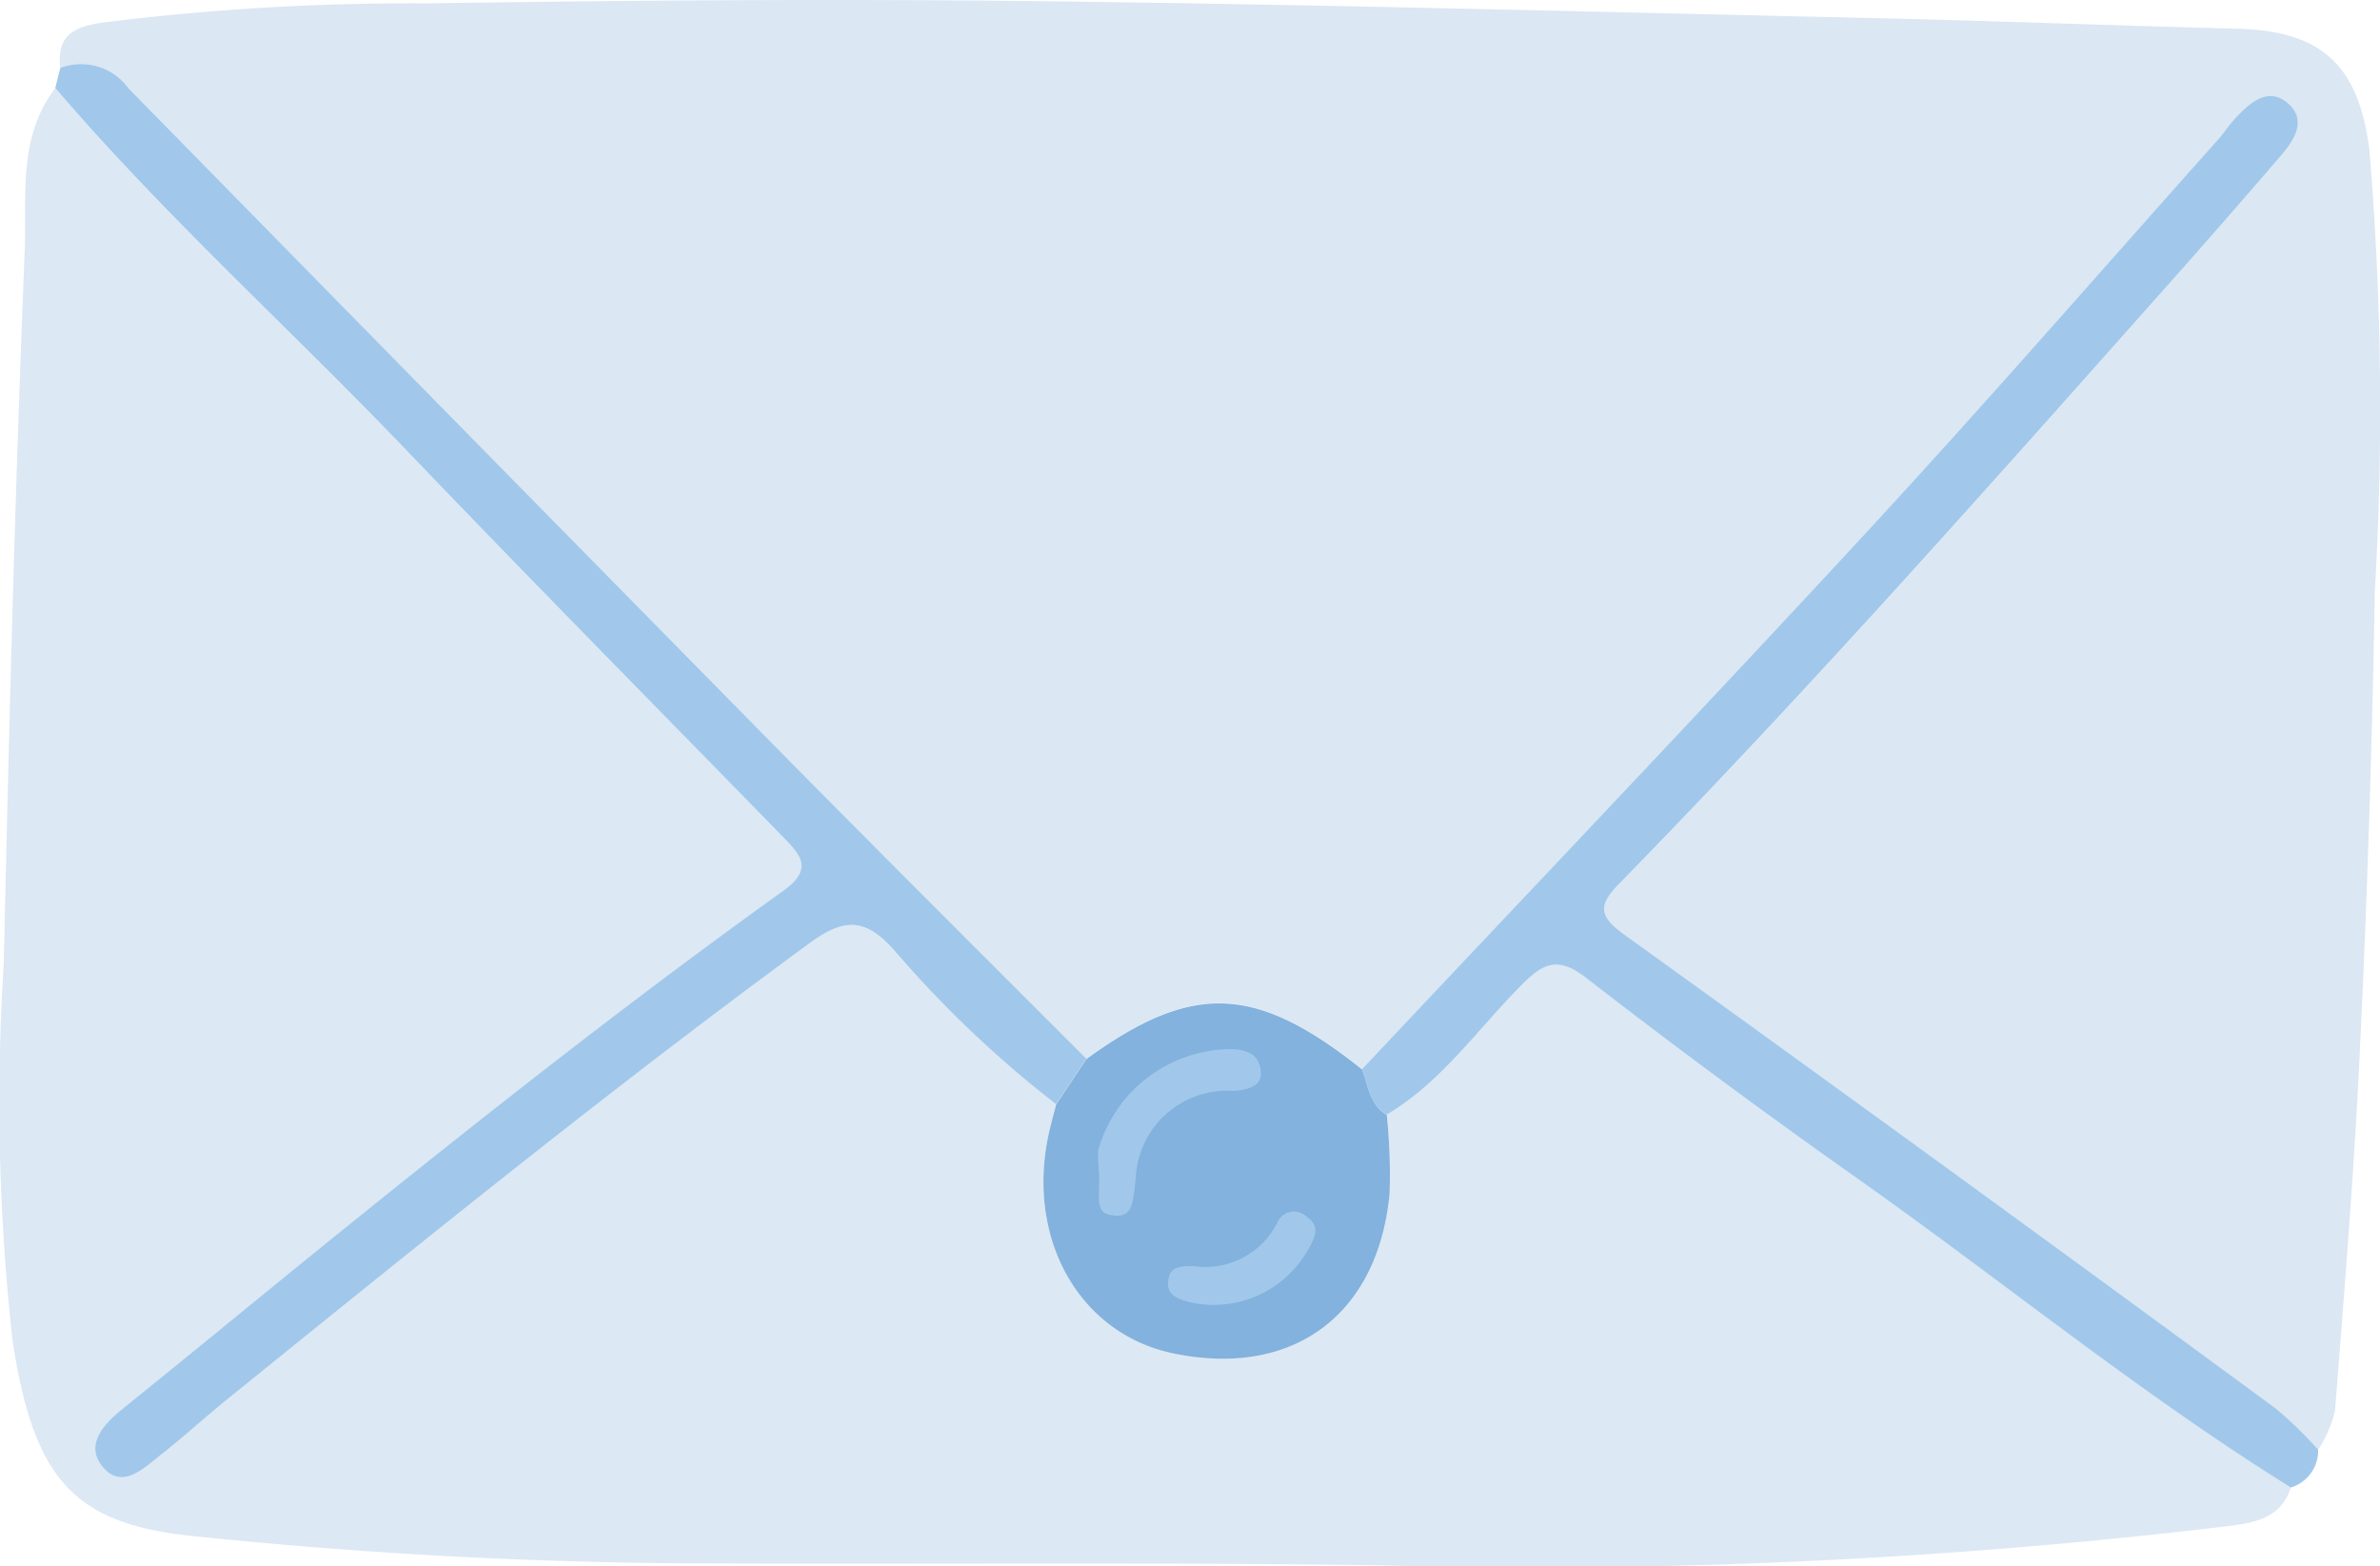
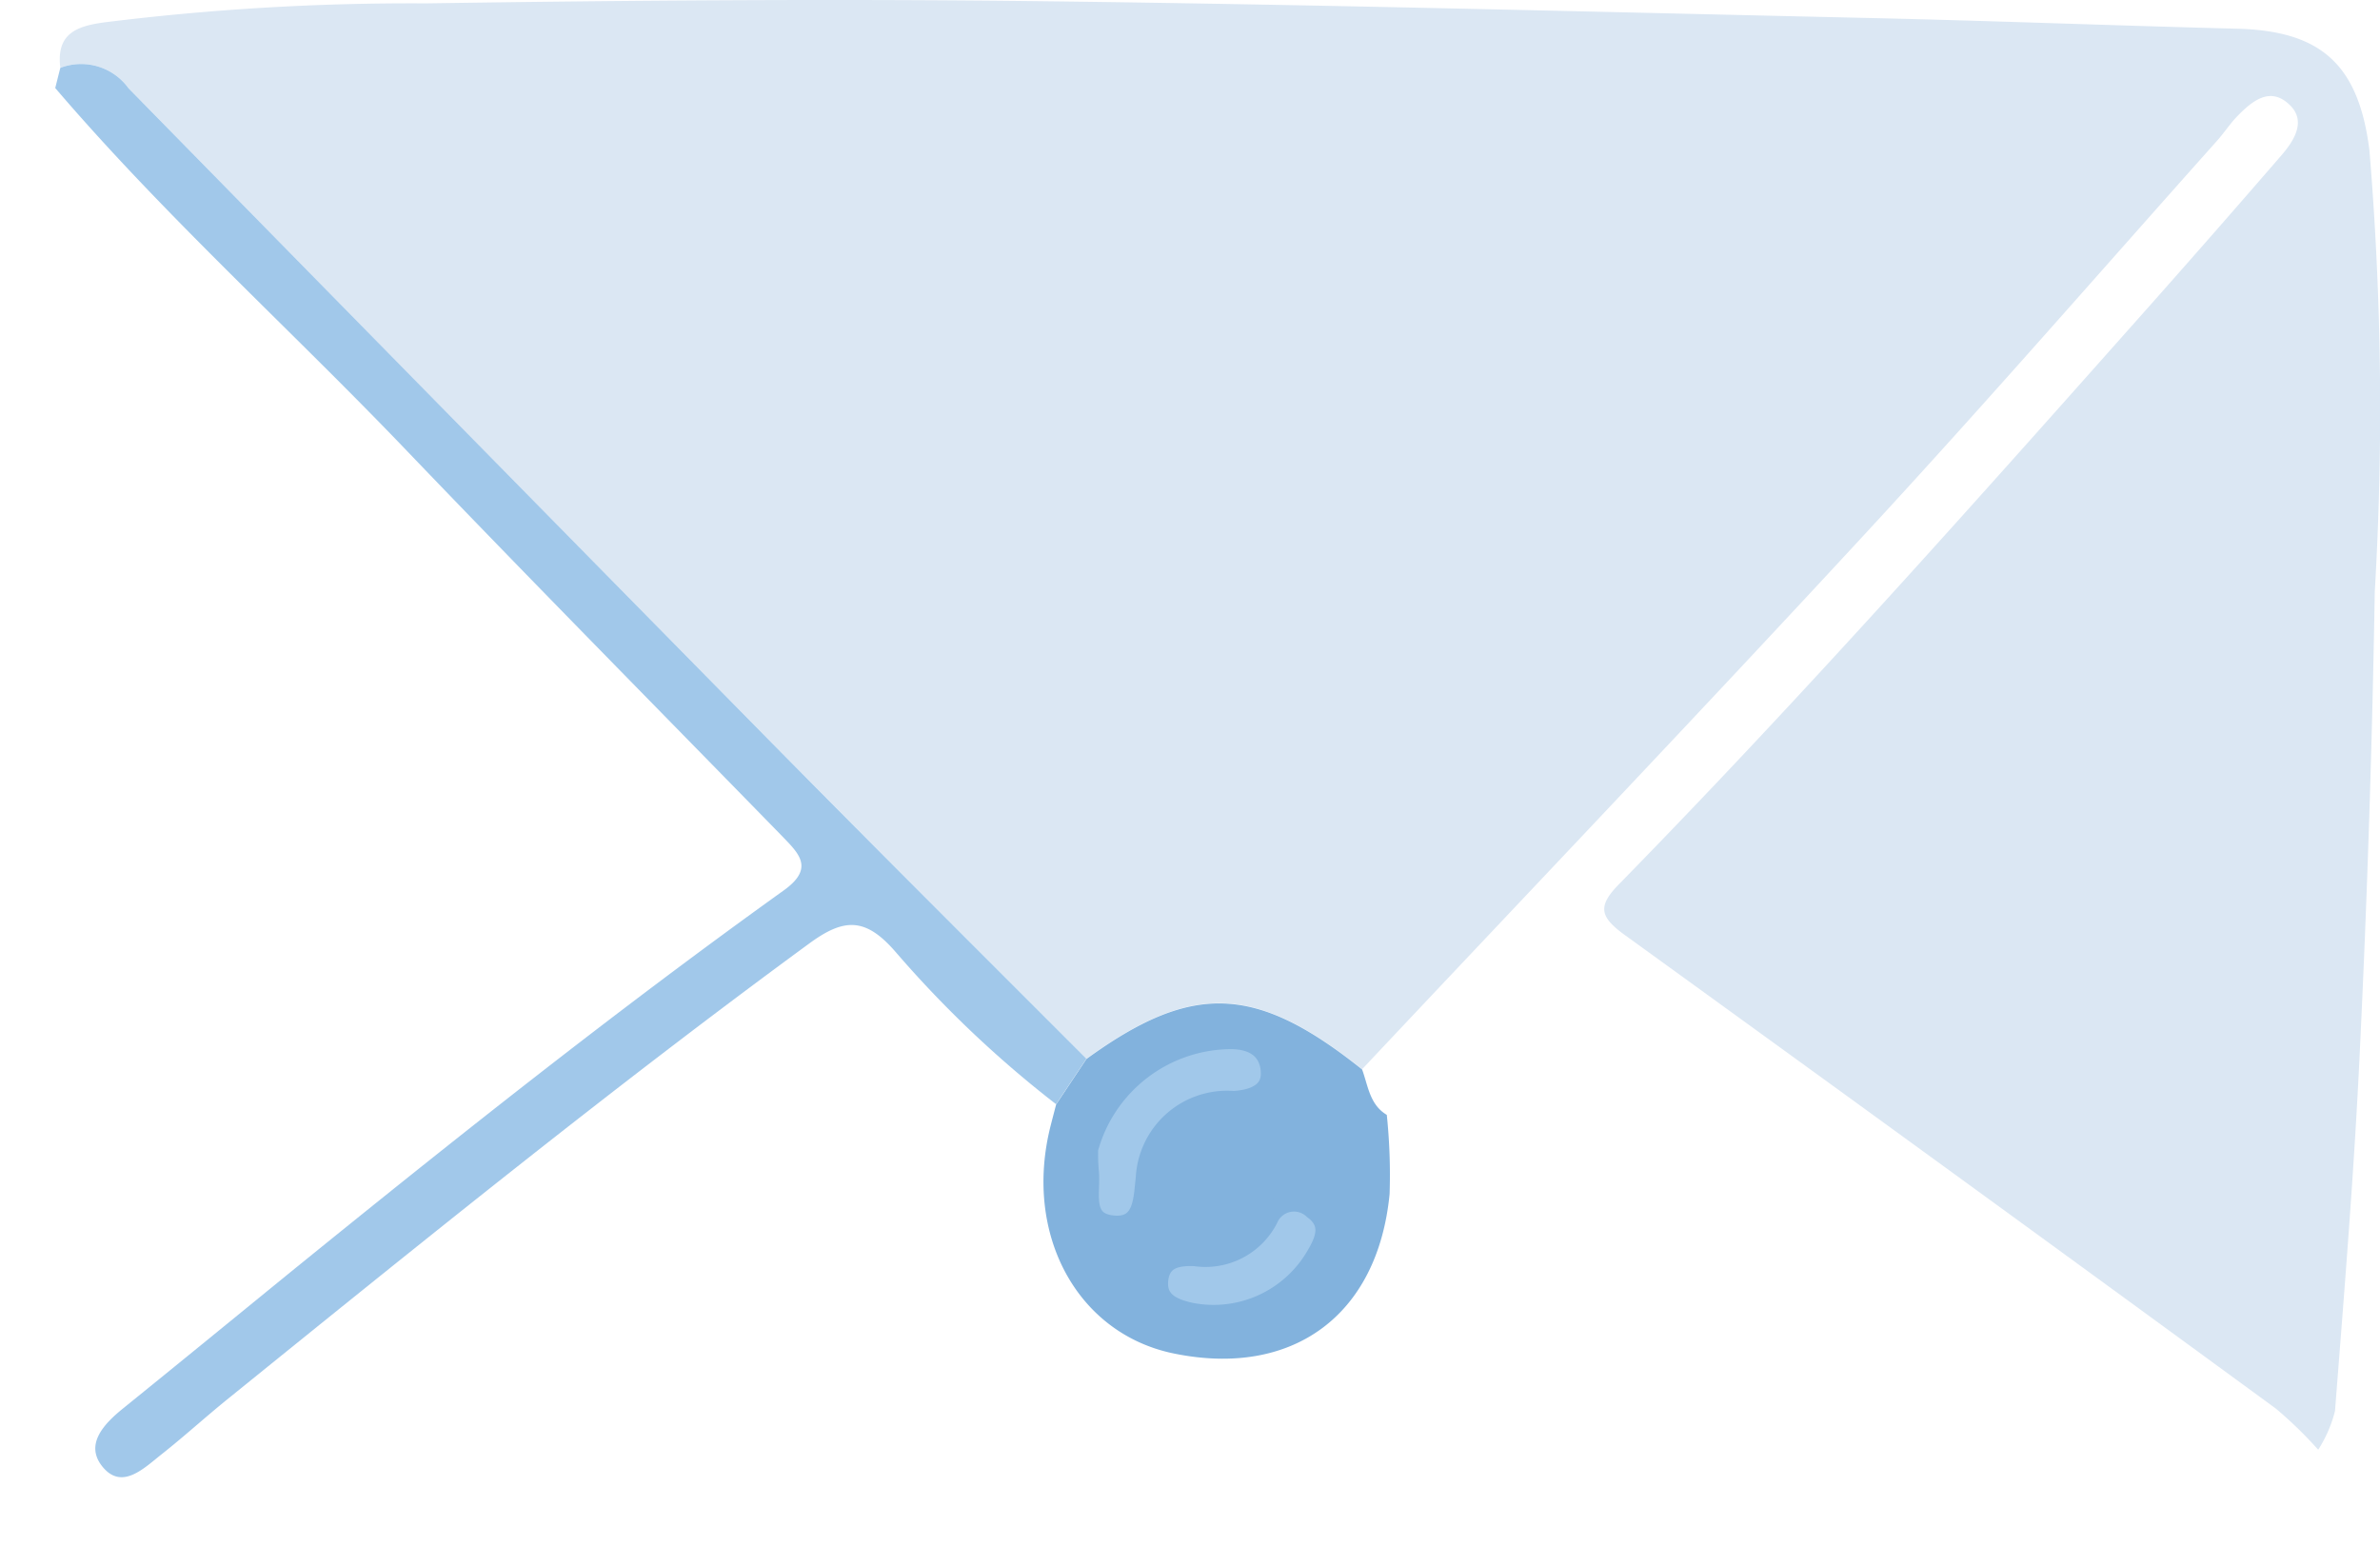
<svg xmlns="http://www.w3.org/2000/svg" width="62.78" height="41.318" viewBox="0 0 62.78 41.318">
  <defs>
    <clipPath id="clip-path">
      <rect id="長方形_1142" data-name="長方形 1142" width="62.78" height="41.318" fill="none" />
    </clipPath>
  </defs>
  <g id="グループ_1500" data-name="グループ 1500" transform="translate(0 0)">
    <g id="グループ_1499" data-name="グループ 1499" transform="translate(0 0)" clip-path="url(#clip-path)">
      <path id="パス_4021" data-name="パス 4021" d="M2.728,1.789c-.11-.9.422-1.1,1.17-1.2a65.43,65.43,0,0,1,8.471-.5C17.75.009,23.134-.033,28.516.031,35.825.118,43.136.31,50.45.475c3.23.073,6.461.2,9.693.282,2.212.056,3.211.935,3.495,3.208a82.329,82.329,0,0,1,.141,11.646q-.1,6.01-.392,12.072c-.148,3.172-.409,6.349-.657,9.538a3.442,3.442,0,0,1-.443,1.021,10.913,10.913,0,0,0-1.117-1.085q-8.611-6.3-17.161-12.483c-.672-.484-.741-.763-.167-1.349,4.894-5,9.513-10.211,14.106-15.38q1.7-1.918,3.375-3.855c.327-.38.659-.9.208-1.326-.519-.5-1-.089-1.393.317-.185.193-.333.423-.512.624-3.052,3.419-6.074,6.894-9.209,10.288-4.385,4.747-8.871,9.45-13.35,14.212-2.805-2.242-4.477-2.306-7.271-.277-2.819-2.828-5.64-5.633-8.423-8.456q-8.5-8.621-16.844-17.144a1.543,1.543,0,0,0-1.8-.539" transform="translate(-1.137 0)" fill="#dbe7f3" />
-       <path id="パス_4022" data-name="パス 4022" d="M60.429,40.914c-.267.823-.978.927-1.663,1.018a153.921,153.921,0,0,1-22.477,1.032c-5.752-.08-11.5-.027-17.254-.048A134,134,0,0,1,5,42.184C1.906,41.846.887,40.644.333,37.05A57.124,57.124,0,0,1,.1,27.082C.239,20.776.4,14.519.651,8.313.71,6.865.461,5.3,1.458,4c2.879,3.374,6.188,6.348,9.273,9.57,3.26,3.4,6.59,6.768,9.907,10.173.441.453.849.839.038,1.421C16.215,28.359,11.9,31.793,7.6,35.284,6.148,36.461,4.7,37.649,3.248,38.827c-.5.408-1.021.949-.544,1.537.513.631,1.093.042,1.564-.33.587-.465,1.142-.972,1.724-1.442,5.082-4.11,10.135-8.2,15.353-12.027.913-.669,1.48-.7,2.274.214A29.063,29.063,0,0,0,27.86,30.8c-.047.181-.095.362-.141.544-.734,2.86.682,5.5,3.243,6.025,3.132.644,5.382-1,5.694-4.206a15.249,15.249,0,0,0-.074-2.087c1.451-.861,2.4-2.266,3.569-3.431.555-.555.942-.759,1.693-.174q3.473,2.708,7.094,5.248c3.831,2.7,7.486,5.7,11.493,8.192" transform="translate(0 -1.674)" fill="#dce8f4" />
      <path id="パス_4023" data-name="パス 4023" d="M28.91,30.338a29.092,29.092,0,0,1-4.241-4.025c-.795-.915-1.361-.884-2.274-.214-5.218,3.823-10.271,7.917-15.353,12.027-.581.471-1.137.978-1.724,1.442-.471.372-1.051.961-1.564.33-.477-.588.04-1.129.544-1.537C5.754,37.183,7.2,36,8.648,34.819c4.3-3.491,8.618-6.926,13.079-10.124.811-.582.4-.968-.038-1.422-3.317-3.4-6.646-6.769-9.906-10.172C8.7,9.879,5.388,6.9,2.508,3.531q.067-.267.134-.532a1.543,1.543,0,0,1,1.8.539q8.351,8.519,16.844,17.143c2.783,2.824,5.6,5.629,8.423,8.456l-.8,1.2" transform="translate(-1.051 -1.209)" fill="#a1c8ea" />
-       <path id="パス_4024" data-name="パス 4024" d="M86.348,41.067c-4.007-2.493-7.662-5.49-11.493-8.192q-3.61-2.546-7.094-5.248c-.751-.585-1.137-.382-1.693.174-1.165,1.165-2.117,2.57-3.569,3.43-.455-.265-.494-.766-.652-1.2,4.48-4.762,8.965-9.465,13.351-14.212,3.135-3.395,6.158-6.869,9.209-10.288.18-.2.326-.431.512-.625.389-.407.874-.814,1.393-.317.451.43.119.946-.208,1.326q-1.668,1.94-3.375,3.855c-4.593,5.169-9.212,10.376-14.106,15.38-.574.587-.505.865.167,1.349q8.562,6.168,17.161,12.483a10.85,10.85,0,0,1,1.117,1.085,1.019,1.019,0,0,1-.721,1" transform="translate(-25.919 -1.828)" fill="#a1c8ea" />
      <path id="パス_4025" data-name="パス 4025" d="M55.786,47.3c.159.432.2.932.652,1.2a15.262,15.262,0,0,1,.074,2.088c-.312,3.206-2.561,4.85-5.694,4.206-2.561-.527-3.977-3.165-3.243-6.025.046-.181.094-.362.141-.543l.8-1.2c2.794-2.029,4.466-1.965,7.271.277m-7.211,2.1a5.124,5.124,0,0,0,.016.575c.065.557-.236,1.377.666,1.435.767.049.746-.715.809-1.238A2.161,2.161,0,0,1,52.4,48.121c.478-.031.995-.182.966-.754s-.422-.848-1.047-.85A3.911,3.911,0,0,0,48.575,49.4m2.7,4.306a3.107,3.107,0,0,0,3.278-1.477c.274-.45.421-.876-.057-1.225a.729.729,0,0,0-1.172.239,1.869,1.869,0,0,1-1.943,1c-.457-.021-.871.056-.949.564-.091.605.364.792.843.9" transform="translate(-19.857 -19.091)" fill="#82b2dd" />
      <path id="パス_4026" data-name="パス 4026" d="M49.434,50.091a3.912,3.912,0,0,1,3.743-2.881c.626,0,1.019.286,1.047.851s-.488.723-.966.753a2.162,2.162,0,0,0-2.333,2.048c-.063.523-.042,1.287-.809,1.239-.9-.058-.6-.878-.666-1.435a4.987,4.987,0,0,1-.016-.575" transform="translate(-20.716 -19.785)" fill="#a1c8ea" stroke="#82b2dd" stroke-width="0.5" />
      <path id="パス_4027" data-name="パス 4027" d="M53.463,57.493c-.478-.106-.933-.293-.842-.9.077-.508.492-.584.949-.564a1.868,1.868,0,0,0,1.942-1,.729.729,0,0,1,1.172-.239c.479.35.331.775.058,1.225a3.111,3.111,0,0,1-3.279,1.478" transform="translate(-22.048 -22.879)" fill="#a1c8ea" stroke="#82b2dd" stroke-width="0.5" />
    </g>
  </g>
</svg>